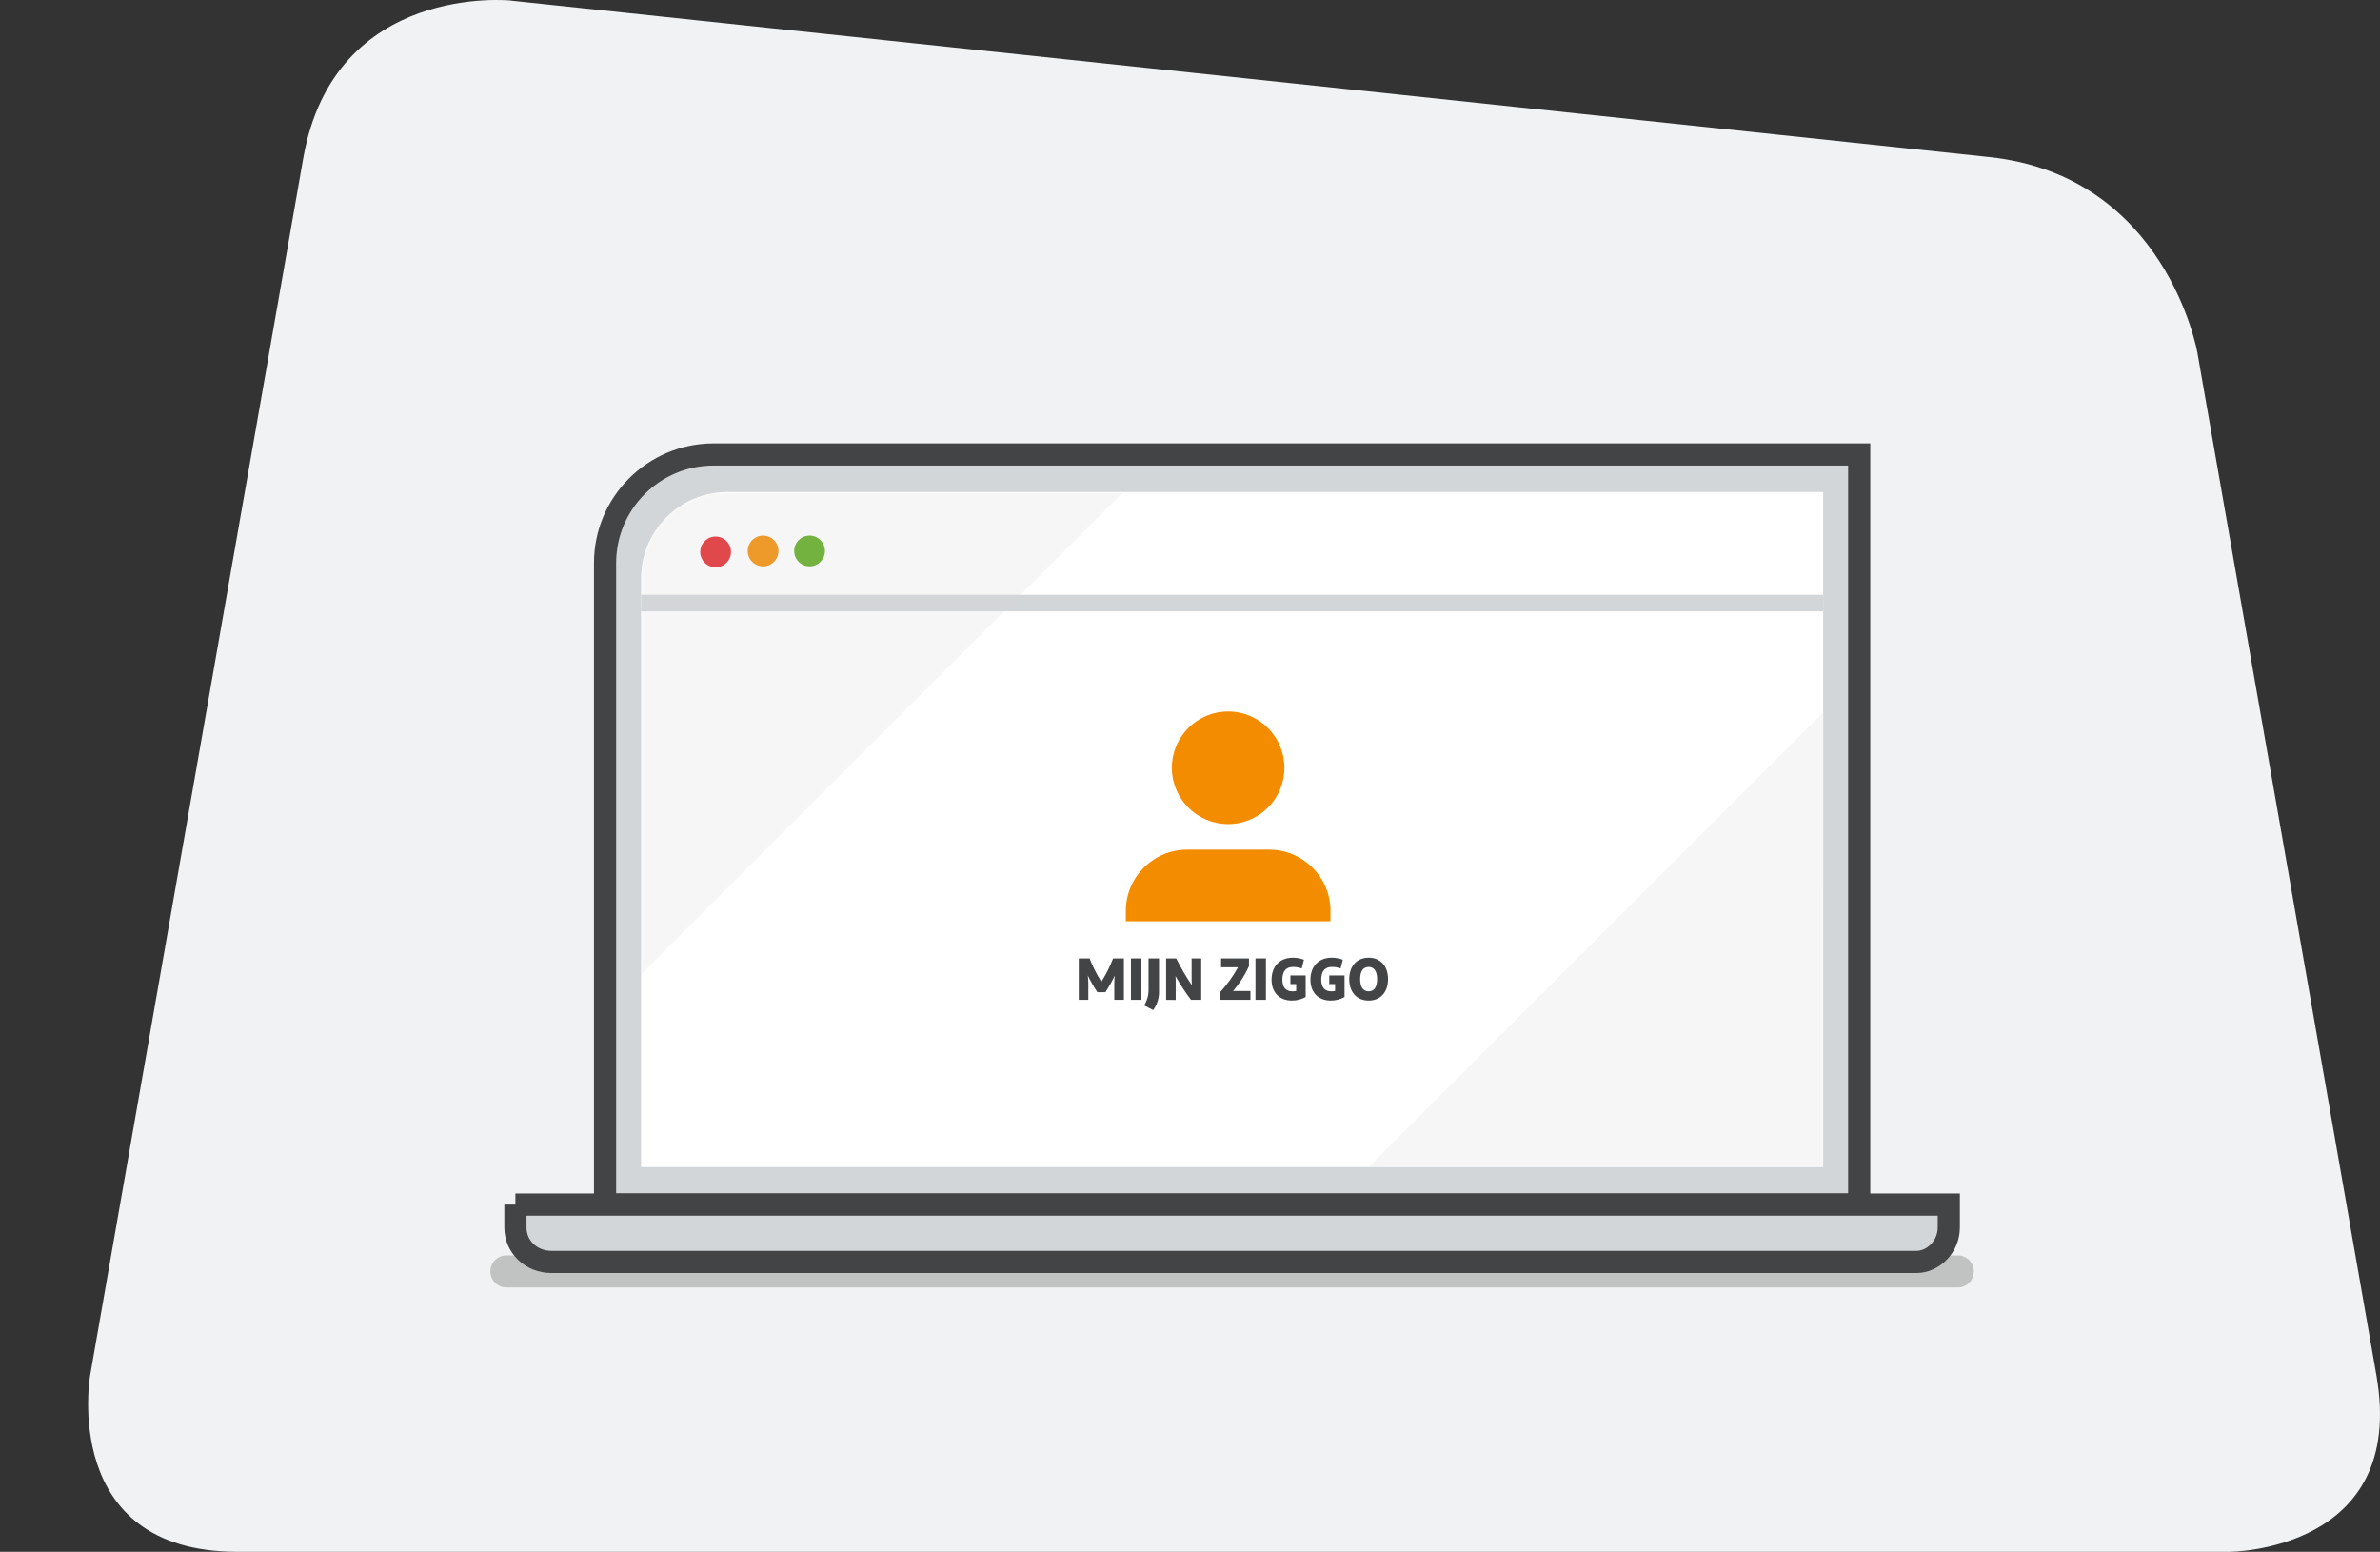
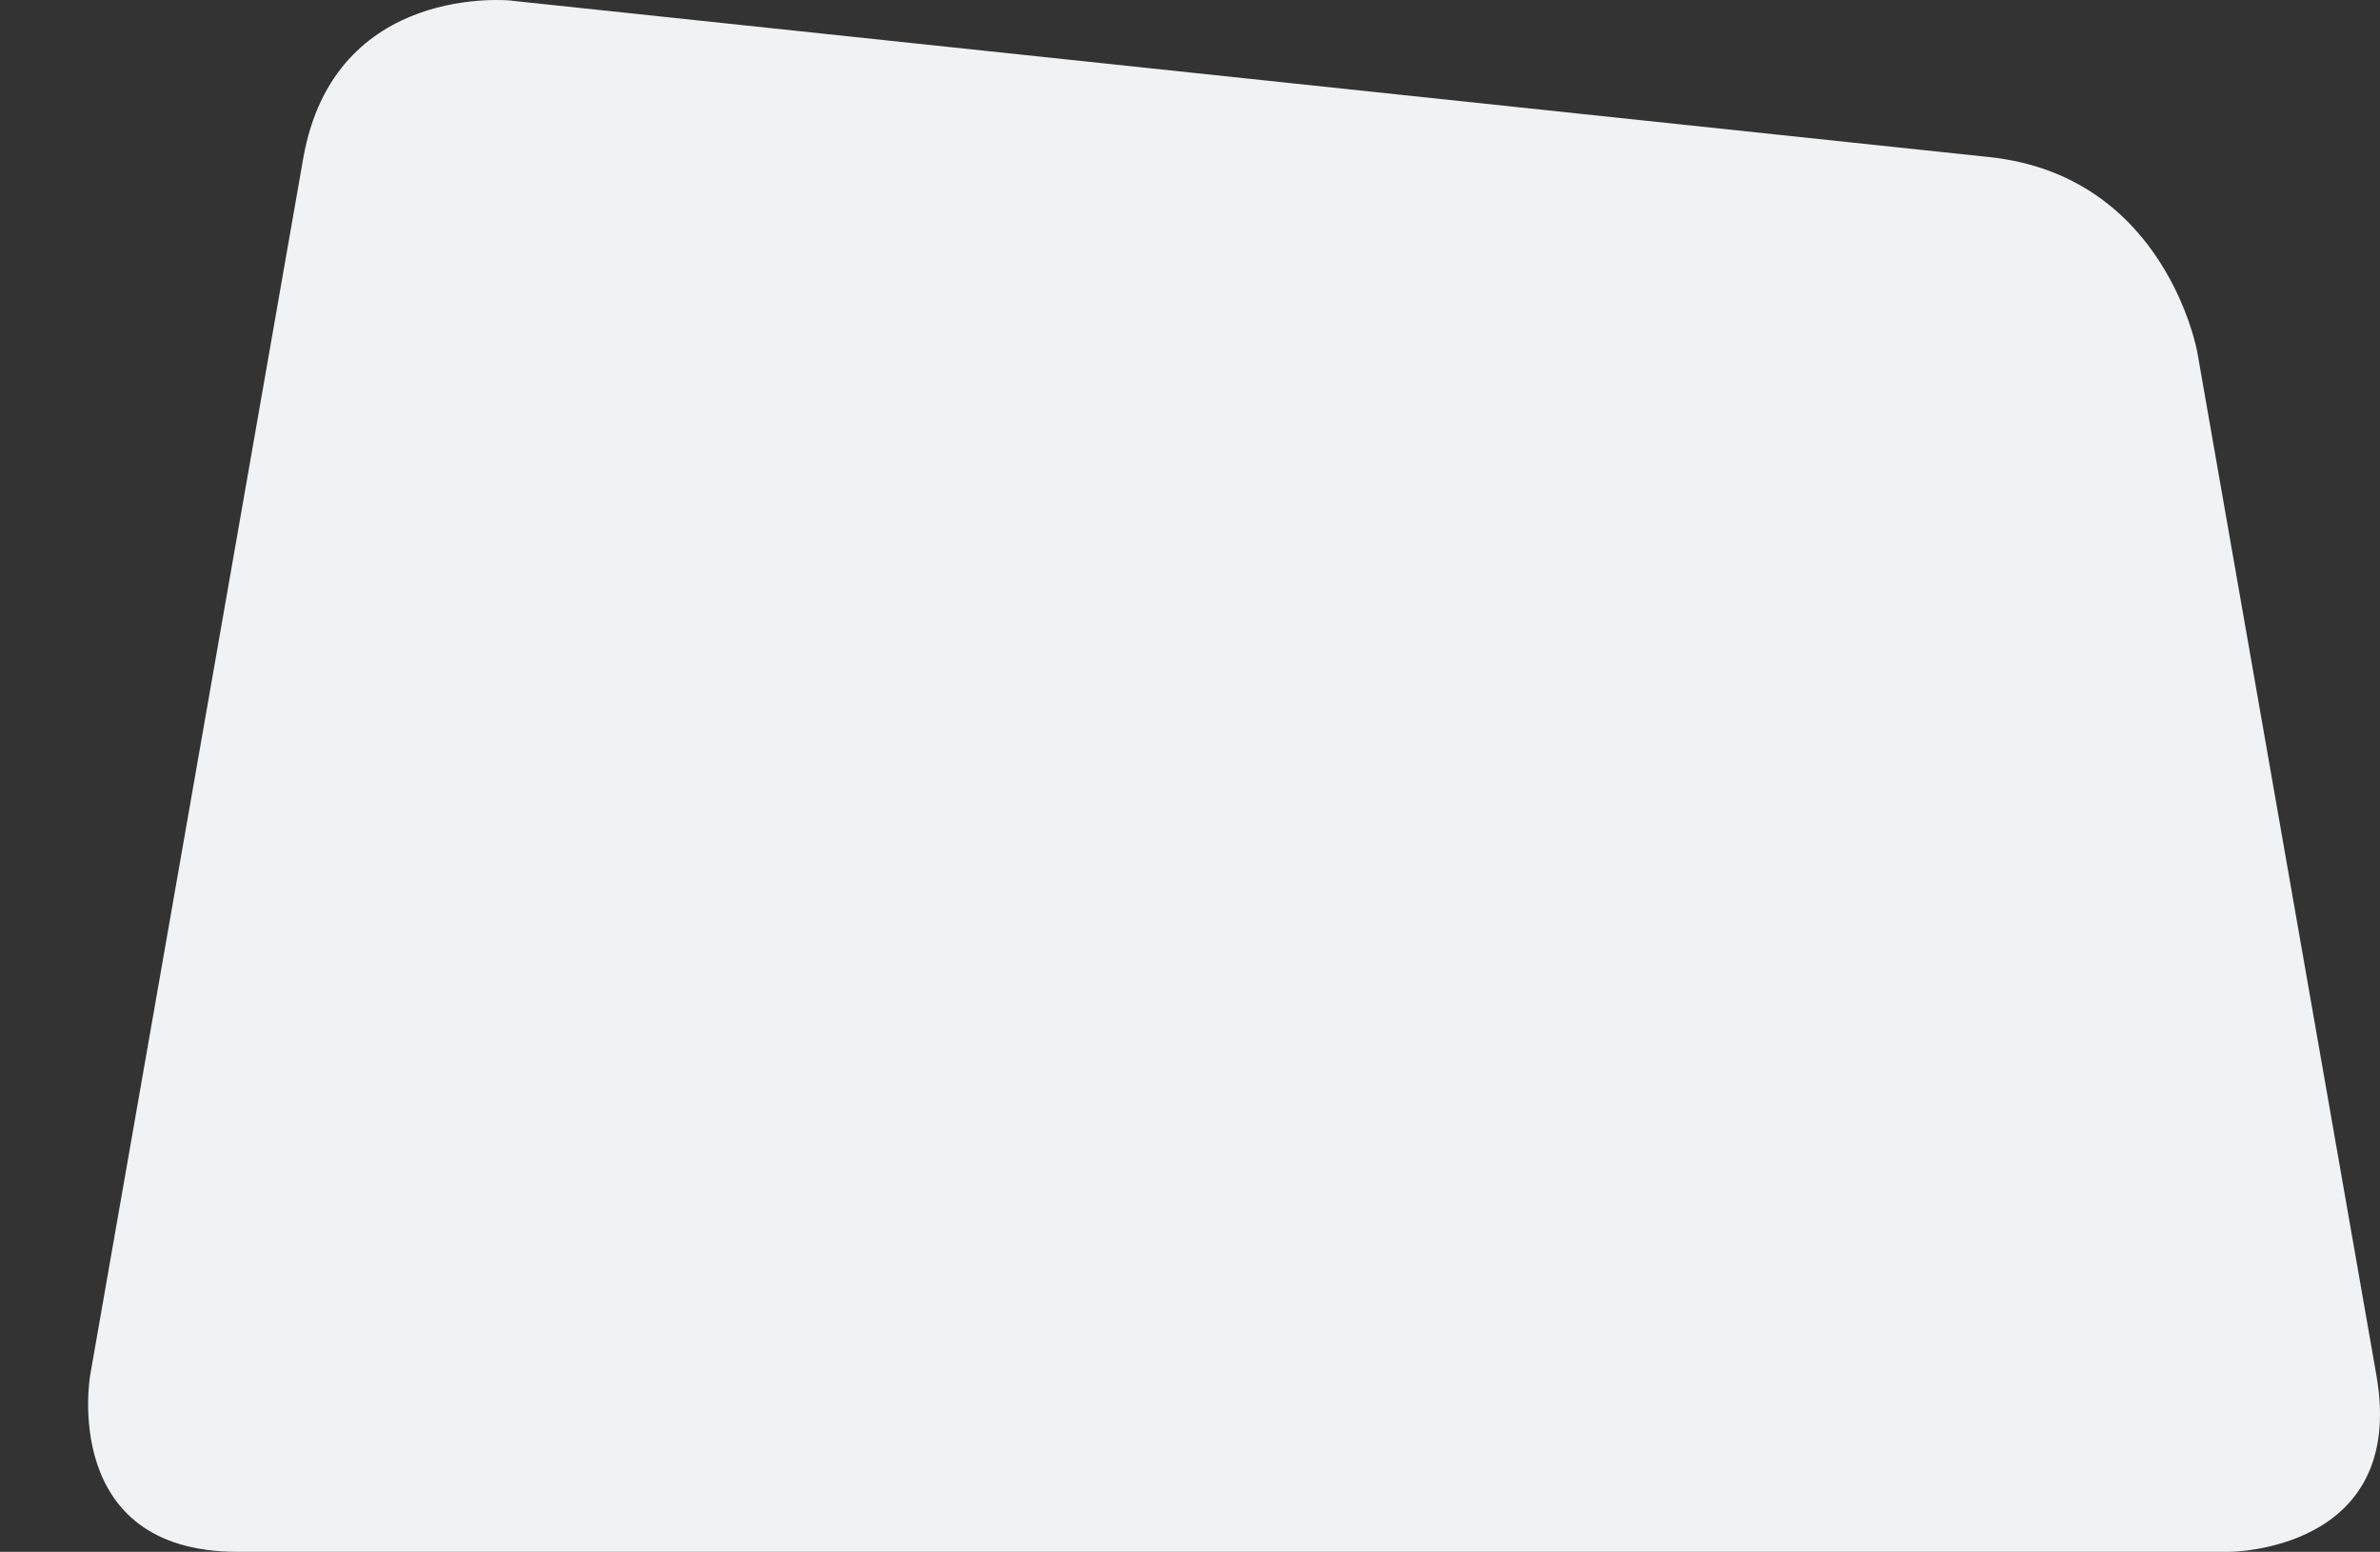
<svg xmlns="http://www.w3.org/2000/svg" width="859" height="560" viewBox="0 0 859 560" fill="none">
  <rect x="0" y="0" width="859" height="560" fill="#333333" stroke="none" />
  <path d="M184.547 0.208C184.547 0.208 120.603 -6.561 109.436 57.182L32.547 496.257C32.547 496.257 21.416 560 85.715 560H804.6C804.6 560 868.864 560 857.697 496.257L793.077 127.192C793.077 127.192 781.91 63.449 717.967 56.681L184.547 0.244V0.208Z" fill="#F1F2F3" />
  <g clip-path="url(#clip0_271_4576)">
    <path opacity="0.2" d="M706.62 453.04H182.79C179.592 453.04 177 455.632 177 458.83C177 462.028 179.592 464.62 182.79 464.62H706.62C709.818 464.62 712.41 462.028 712.41 458.83C712.41 455.632 709.818 453.04 706.62 453.04Z" fill="black" />
    <path d="M218.381 434.7H671.031V164H257.571C235.921 164 218.381 181.55 218.381 203.19V434.7Z" fill="#D3D6D9" stroke="#424445" stroke-width="8" />
    <path d="M231.391 421.16H658.031V177.55H262.561C245.341 177.55 231.381 191.51 231.381 208.73V421.16H231.391Z" fill="white" />
    <path d="M231.391 217.63H658.031" stroke="#D3D6D9" stroke-width="6" />
    <path d="M186.03 434.7V442.98C186.03 449.83 191.6 455.4 199.13 455.4H691.64C697.8 455.4 703.37 449.83 703.37 442.98V434.7H186.02H186.03Z" fill="#D3D6D9" stroke="#424445" stroke-width="8" />
    <path d="M258.28 204.72C261.346 204.72 263.83 202.235 263.83 199.17C263.83 196.105 261.346 193.62 258.28 193.62C255.215 193.62 252.73 196.105 252.73 199.17C252.73 202.235 255.215 204.72 258.28 204.72Z" fill="#E52629" />
    <path d="M275.411 204.38C278.477 204.38 280.961 201.895 280.961 198.83C280.961 195.765 278.477 193.28 275.411 193.28C272.346 193.28 269.861 195.765 269.861 198.83C269.861 201.895 272.346 204.38 275.411 204.38Z" fill="#F48C00" />
    <path d="M292.191 204.38C295.256 204.38 297.741 201.895 297.741 198.83C297.741 195.765 295.256 193.28 292.191 193.28C289.125 193.28 286.641 195.765 286.641 198.83C286.641 201.895 289.125 204.38 292.191 204.38Z" fill="#5DAA1A" />
    <mask id="mask0_271_4576" style="mask-type:luminance" maskUnits="userSpaceOnUse" x="231" y="177" width="428" height="245">
      <path d="M231.391 421.16H658.031V177.55H262.561C245.351 177.55 231.391 191.51 231.391 208.72V421.16Z" fill="white" />
    </mask>
    <g mask="url(#mask0_271_4576)">
      <path opacity="0.2" d="M658.021 257.09L494.061 421.05H658.031L658.021 257.09Z" fill="#D3D6D9" />
      <path opacity="0.2" d="M231.391 351.62L405.131 177.88H231.391V351.62Z" fill="#D3D6D9" />
    </g>
    <path d="M480.18 332.46H406.33V328.77C406.33 316.53 416.25 306.61 428.49 306.61H458.06C470.29 306.61 480.21 316.54 480.21 328.77L480.18 332.46ZM443.26 256.76C432.04 256.76 422.95 265.85 422.95 277.07C422.95 288.29 432.04 297.38 443.26 297.38C454.48 297.38 463.57 288.29 463.57 277.07C463.57 265.85 454.48 256.76 443.26 256.76Z" fill="#F48C00" />
    <path d="M405.639 345.859V360.809H402.179V355.049C402.179 354.049 402.239 353.039 402.369 352.049C401.369 354.119 400.239 356.129 398.969 358.049H396.059C394.779 356.129 393.629 354.119 392.619 352.049C392.749 353.039 392.819 354.049 392.809 355.049V360.809H389.359V345.859H393.249C394.399 348.799 395.829 351.619 397.519 354.279C399.199 351.619 400.619 348.799 401.749 345.859H405.639Z" fill="#424445" />
    <path d="M408.189 345.859H411.979V360.809H408.189V345.859Z" fill="#424445" />
    <path d="M414.539 357.199V345.859H418.319V357.419C418.439 359.949 417.709 362.449 416.229 364.509L412.939 362.819C414.009 361.139 414.569 359.189 414.539 357.199Z" fill="#424445" />
    <path d="M420.879 360.809V345.859H424.529C426.189 349.209 428.069 352.449 430.169 355.539C430.109 354.939 430.089 354.339 430.089 353.739V345.859H433.549V360.809H429.869C427.799 358.079 425.919 355.209 424.259 352.219C424.339 353.099 424.339 353.979 424.339 354.849V360.849L420.879 360.809Z" fill="#424445" />
-     <path d="M445.059 357.609H451.319V360.809H440.479V357.929C442.949 355.239 445.078 352.259 446.828 349.059H440.719V345.859H450.779V348.679C449.319 351.919 447.389 354.929 445.059 357.609Z" fill="#424445" />
    <path d="M453.129 345.859H456.909V360.809H453.129V345.859Z" fill="#424445" />
    <path d="M466.289 361.07C461.689 361.07 458.939 358.07 458.939 353.55C458.939 348.76 461.879 345.6 466.629 345.6C467.999 345.6 469.349 345.85 470.629 346.33L469.819 349.49C468.819 349.11 467.749 348.93 466.679 348.94C464.119 348.94 462.839 350.52 462.839 353.55C462.839 356.31 464.119 357.74 466.469 357.74C466.929 357.74 467.379 357.7 467.829 357.61V355.11H465.739V352.01H471.249V359.79C469.729 360.64 468.029 361.08 466.289 361.07Z" fill="#424445" />
    <path d="M480.319 361.07C475.719 361.07 472.969 358.07 472.969 353.55C472.969 348.76 475.919 345.6 480.659 345.6C482.029 345.6 483.379 345.85 484.659 346.33L483.849 349.49C482.849 349.11 481.779 348.93 480.709 348.94C478.149 348.94 476.869 350.52 476.869 353.55C476.869 356.31 478.149 357.74 480.499 357.74C480.959 357.74 481.419 357.7 481.869 357.61V355.11H479.769V352.01H485.279V359.79C483.759 360.64 482.059 361.08 480.319 361.07Z" fill="#424445" />
    <path d="M493.979 361.07C489.669 361.07 486.979 357.99 486.979 353.34C486.979 348.69 489.649 345.6 493.979 345.6C498.309 345.6 500.979 348.68 500.979 353.34C500.979 358 498.279 361.07 493.979 361.07ZM493.979 357.74C495.979 357.74 497.039 356.18 497.039 353.34C497.039 350.5 495.949 348.94 493.979 348.94C492.009 348.94 490.909 350.49 490.909 353.34C490.909 356.19 491.999 357.74 493.979 357.74Z" fill="#424445" />
  </g>
  <defs>
    <clipPath id="clip0_271_4576">
-       <rect width="535.41" height="304.62" fill="white" transform="translate(177 160)" />
-     </clipPath>
+       </clipPath>
  </defs>
</svg>